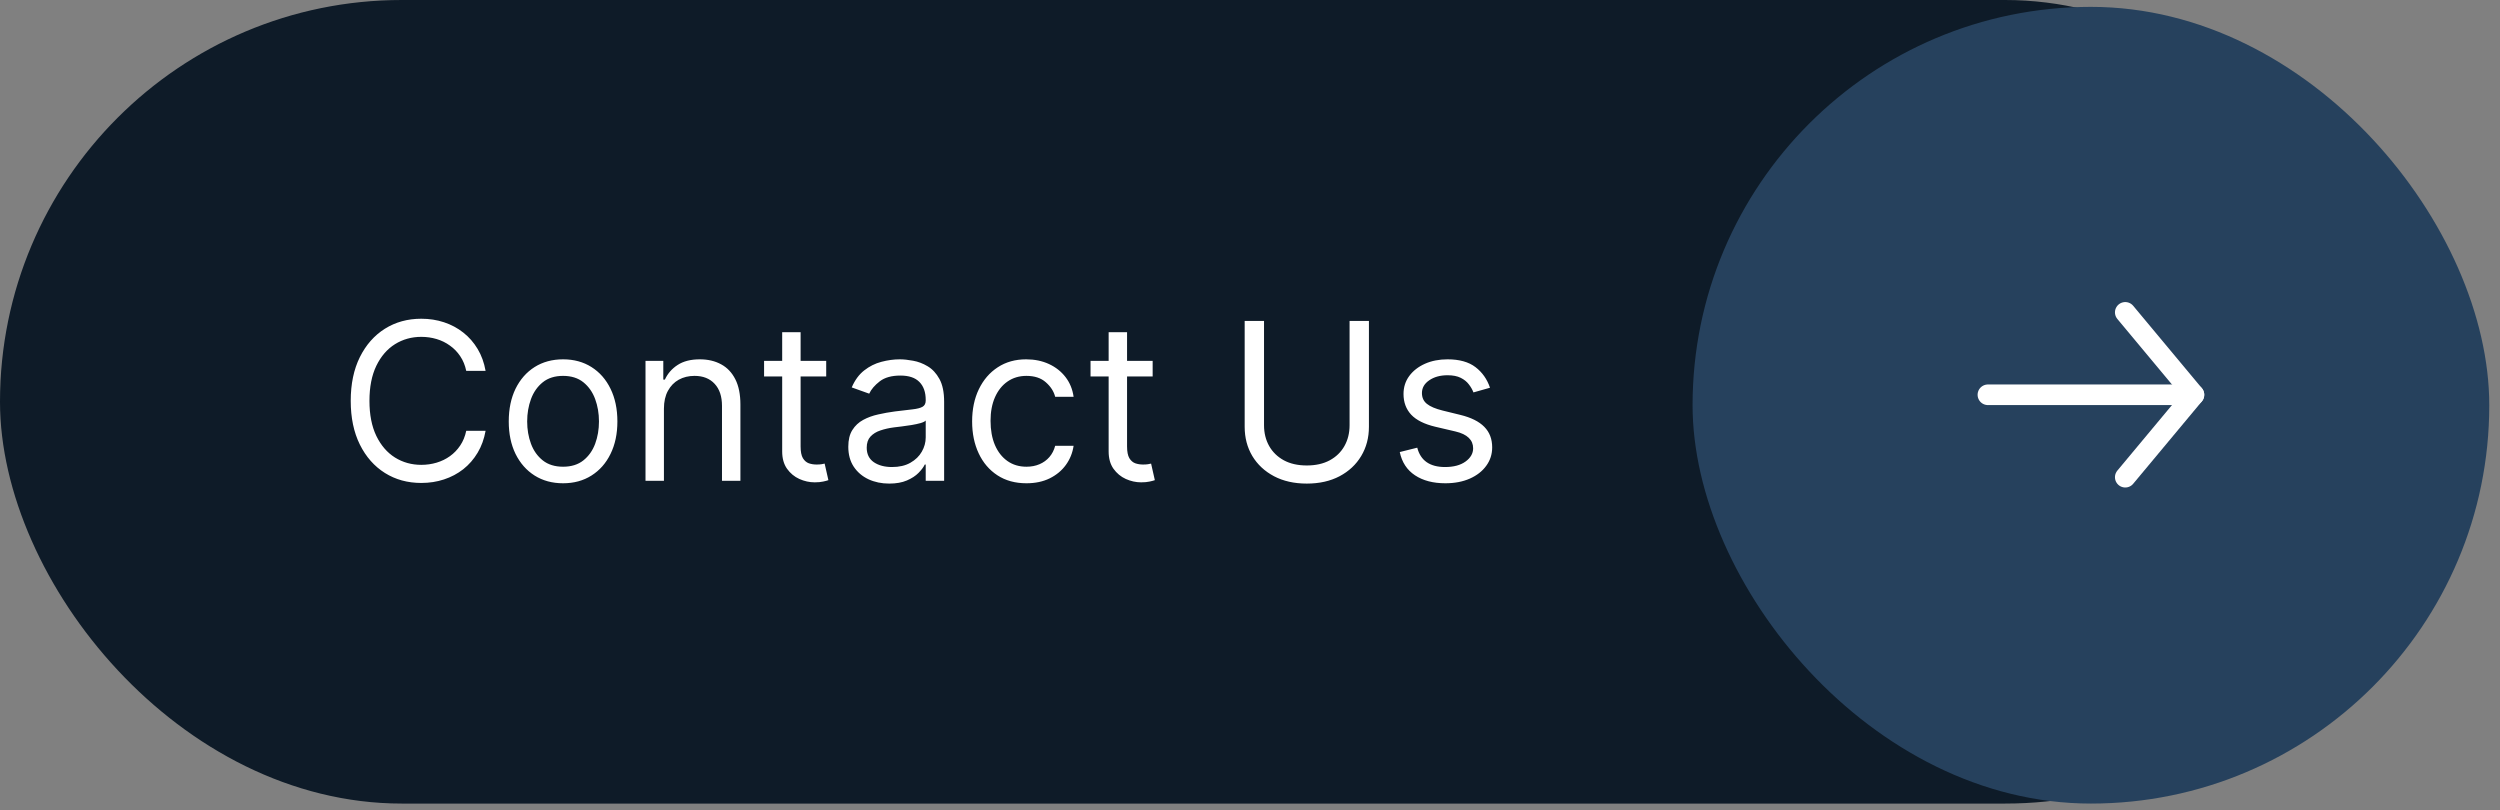
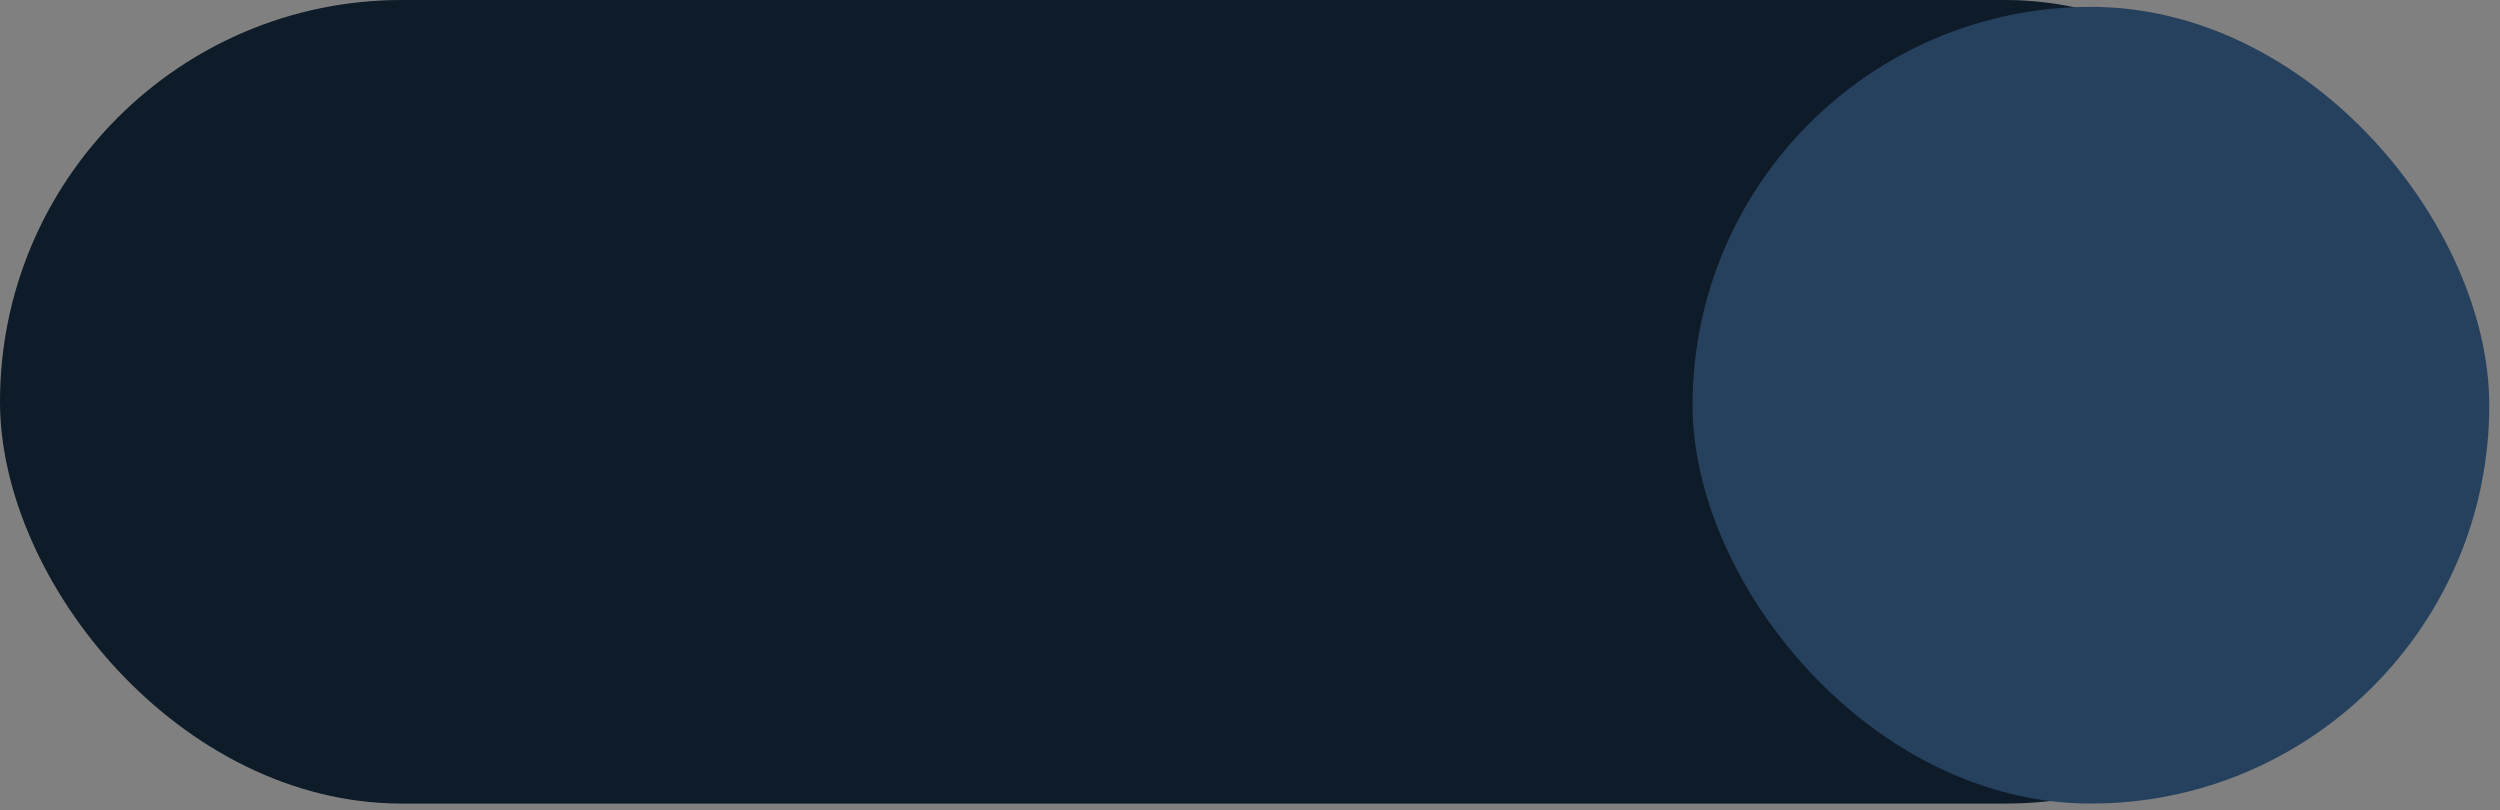
<svg xmlns="http://www.w3.org/2000/svg" width="182" height="59" viewBox="0 0 182 59" fill="none">
  <rect x="0" y="0" width="182" height="59" fill="#808080" stroke="none" />
  <rect width="175.22" height="58.5" rx="29.25" fill="#0E1B28" />
  <rect x="123.219" y="0.5" width="58" height="58" rx="29" fill="#26415D" />
-   <path d="M154.719 22.74L159.719 28.74L154.719 34.74" stroke="white" stroke-width="1.5" stroke-miterlimit="10" stroke-linecap="round" stroke-linejoin="round" />
-   <path d="M144.719 28.74H159.719" stroke="white" stroke-width="1.5" stroke-miterlimit="10" stroke-linecap="round" stroke-linejoin="round" />
-   <path d="M35.351 27H33.942C33.858 26.595 33.713 26.239 33.504 25.932C33.3 25.625 33.05 25.367 32.754 25.159C32.463 24.947 32.139 24.788 31.783 24.682C31.427 24.576 31.055 24.523 30.669 24.523C29.965 24.523 29.326 24.701 28.754 25.057C28.186 25.413 27.733 25.938 27.396 26.631C27.063 27.324 26.896 28.174 26.896 29.182C26.896 30.189 27.063 31.04 27.396 31.733C27.733 32.426 28.186 32.951 28.754 33.307C29.326 33.663 29.965 33.841 30.669 33.841C31.055 33.841 31.427 33.788 31.783 33.682C32.139 33.576 32.463 33.419 32.754 33.21C33.05 32.998 33.3 32.739 33.504 32.432C33.713 32.121 33.858 31.765 33.942 31.364H35.351C35.245 31.958 35.052 32.49 34.771 32.96C34.491 33.43 34.142 33.83 33.726 34.159C33.309 34.485 32.841 34.733 32.322 34.903C31.807 35.074 31.256 35.159 30.669 35.159C29.677 35.159 28.794 34.917 28.021 34.432C27.249 33.947 26.641 33.258 26.197 32.364C25.754 31.47 25.533 30.409 25.533 29.182C25.533 27.954 25.754 26.894 26.197 26C26.641 25.106 27.249 24.417 28.021 23.932C28.794 23.447 29.677 23.204 30.669 23.204C31.256 23.204 31.807 23.29 32.322 23.46C32.841 23.631 33.309 23.881 33.726 24.21C34.142 24.536 34.491 24.934 34.771 25.403C35.052 25.869 35.245 26.401 35.351 27ZM40.992 35.182C40.204 35.182 39.512 34.994 38.918 34.619C38.327 34.244 37.865 33.72 37.531 33.045C37.202 32.371 37.037 31.583 37.037 30.682C37.037 29.773 37.202 28.979 37.531 28.301C37.865 27.623 38.327 27.097 38.918 26.722C39.512 26.347 40.204 26.159 40.992 26.159C41.779 26.159 42.469 26.347 43.06 26.722C43.654 27.097 44.117 27.623 44.446 28.301C44.779 28.979 44.946 29.773 44.946 30.682C44.946 31.583 44.779 32.371 44.446 33.045C44.117 33.72 43.654 34.244 43.06 34.619C42.469 34.994 41.779 35.182 40.992 35.182ZM40.992 33.977C41.59 33.977 42.082 33.824 42.469 33.517C42.855 33.21 43.141 32.807 43.327 32.307C43.512 31.807 43.605 31.265 43.605 30.682C43.605 30.099 43.512 29.555 43.327 29.051C43.141 28.547 42.855 28.14 42.469 27.829C42.082 27.519 41.59 27.364 40.992 27.364C40.393 27.364 39.901 27.519 39.514 27.829C39.128 28.14 38.842 28.547 38.656 29.051C38.471 29.555 38.378 30.099 38.378 30.682C38.378 31.265 38.471 31.807 38.656 32.307C38.842 32.807 39.128 33.21 39.514 33.517C39.901 33.824 40.393 33.977 40.992 33.977ZM48.334 29.75V35H46.993V26.273H48.288V27.636H48.402C48.606 27.193 48.917 26.837 49.334 26.568C49.751 26.296 50.288 26.159 50.947 26.159C51.538 26.159 52.055 26.28 52.499 26.523C52.942 26.761 53.286 27.125 53.533 27.614C53.779 28.099 53.902 28.712 53.902 29.454V35H52.561V29.546C52.561 28.86 52.383 28.326 52.027 27.943C51.671 27.557 51.182 27.364 50.561 27.364C50.133 27.364 49.751 27.456 49.413 27.642C49.08 27.828 48.817 28.099 48.624 28.454C48.43 28.811 48.334 29.242 48.334 29.75ZM60.148 26.273V27.409H55.625V26.273H60.148ZM56.943 24.182H58.284V32.5C58.284 32.879 58.339 33.163 58.449 33.352C58.562 33.538 58.706 33.663 58.881 33.727C59.059 33.788 59.246 33.818 59.443 33.818C59.591 33.818 59.712 33.811 59.807 33.795C59.901 33.776 59.977 33.761 60.034 33.75L60.307 34.955C60.216 34.989 60.089 35.023 59.926 35.057C59.763 35.095 59.557 35.114 59.307 35.114C58.928 35.114 58.557 35.032 58.193 34.869C57.833 34.706 57.534 34.458 57.295 34.125C57.061 33.792 56.943 33.371 56.943 32.864V24.182ZM64.733 35.205C64.18 35.205 63.678 35.1 63.227 34.892C62.776 34.68 62.419 34.375 62.153 33.977C61.888 33.576 61.756 33.091 61.756 32.523C61.756 32.023 61.854 31.617 62.051 31.307C62.248 30.992 62.511 30.746 62.841 30.568C63.17 30.39 63.534 30.258 63.932 30.171C64.333 30.079 64.737 30.008 65.142 29.954C65.672 29.886 66.102 29.835 66.432 29.801C66.765 29.763 67.008 29.701 67.159 29.614C67.314 29.526 67.392 29.375 67.392 29.159V29.114C67.392 28.553 67.239 28.117 66.932 27.807C66.629 27.496 66.169 27.341 65.551 27.341C64.911 27.341 64.409 27.481 64.046 27.761C63.682 28.042 63.426 28.341 63.278 28.659L62.006 28.204C62.233 27.674 62.536 27.261 62.915 26.966C63.297 26.667 63.714 26.458 64.165 26.341C64.619 26.22 65.066 26.159 65.506 26.159C65.786 26.159 66.108 26.193 66.472 26.261C66.839 26.326 67.193 26.46 67.534 26.665C67.879 26.869 68.165 27.178 68.392 27.591C68.619 28.004 68.733 28.557 68.733 29.25V35H67.392V33.818H67.324C67.233 34.008 67.081 34.21 66.869 34.426C66.657 34.642 66.375 34.826 66.023 34.977C65.671 35.129 65.24 35.205 64.733 35.205ZM64.938 34C65.468 34 65.915 33.896 66.278 33.688C66.646 33.479 66.922 33.21 67.108 32.881C67.297 32.551 67.392 32.205 67.392 31.841V30.614C67.335 30.682 67.21 30.744 67.017 30.801C66.828 30.854 66.608 30.901 66.358 30.943C66.112 30.981 65.871 31.015 65.636 31.046C65.405 31.072 65.218 31.095 65.074 31.114C64.725 31.159 64.4 31.233 64.097 31.335C63.797 31.434 63.555 31.583 63.369 31.784C63.188 31.981 63.097 32.25 63.097 32.591C63.097 33.057 63.269 33.409 63.614 33.648C63.962 33.883 64.403 34 64.938 34ZM74.726 35.182C73.908 35.182 73.203 34.989 72.612 34.602C72.021 34.216 71.567 33.684 71.249 33.006C70.93 32.328 70.771 31.553 70.771 30.682C70.771 29.796 70.934 29.013 71.26 28.335C71.59 27.653 72.048 27.121 72.635 26.739C73.226 26.352 73.915 26.159 74.703 26.159C75.317 26.159 75.87 26.273 76.362 26.5C76.855 26.727 77.258 27.046 77.572 27.454C77.887 27.864 78.082 28.341 78.158 28.886H76.817C76.715 28.489 76.487 28.136 76.135 27.829C75.787 27.519 75.317 27.364 74.726 27.364C74.203 27.364 73.745 27.5 73.351 27.773C72.961 28.042 72.656 28.422 72.436 28.915C72.22 29.403 72.112 29.977 72.112 30.636C72.112 31.311 72.218 31.898 72.43 32.398C72.646 32.898 72.949 33.286 73.34 33.562C73.733 33.839 74.195 33.977 74.726 33.977C75.074 33.977 75.391 33.917 75.675 33.795C75.959 33.674 76.199 33.5 76.396 33.273C76.593 33.045 76.733 32.773 76.817 32.455H78.158C78.082 32.97 77.894 33.434 77.595 33.847C77.3 34.256 76.908 34.581 76.419 34.824C75.934 35.062 75.37 35.182 74.726 35.182ZM83.913 26.273V27.409H79.391V26.273H83.913ZM80.709 24.182H82.05V32.5C82.05 32.879 82.105 33.163 82.215 33.352C82.328 33.538 82.472 33.663 82.646 33.727C82.824 33.788 83.012 33.818 83.209 33.818C83.356 33.818 83.478 33.811 83.572 33.795C83.667 33.776 83.743 33.761 83.8 33.75L84.072 34.955C83.981 34.989 83.855 35.023 83.692 35.057C83.529 35.095 83.322 35.114 83.072 35.114C82.694 35.114 82.322 35.032 81.959 34.869C81.599 34.706 81.3 34.458 81.061 34.125C80.826 33.792 80.709 33.371 80.709 32.864V24.182ZM98.249 23.364H99.658V31.068C99.658 31.864 99.47 32.574 99.095 33.199C98.724 33.82 98.199 34.311 97.521 34.67C96.843 35.026 96.048 35.205 95.135 35.205C94.222 35.205 93.427 35.026 92.749 34.67C92.07 34.311 91.544 33.82 91.169 33.199C90.798 32.574 90.612 31.864 90.612 31.068V23.364H92.021V30.954C92.021 31.523 92.146 32.028 92.396 32.472C92.646 32.911 93.002 33.258 93.465 33.511C93.93 33.761 94.487 33.886 95.135 33.886C95.783 33.886 96.34 33.761 96.805 33.511C97.271 33.258 97.627 32.911 97.874 32.472C98.124 32.028 98.249 31.523 98.249 30.954V23.364ZM108.472 28.227L107.267 28.568C107.191 28.367 107.08 28.172 106.932 27.983C106.788 27.79 106.591 27.631 106.341 27.506C106.091 27.381 105.771 27.318 105.381 27.318C104.847 27.318 104.402 27.441 104.045 27.688C103.693 27.93 103.517 28.239 103.517 28.614C103.517 28.947 103.638 29.21 103.881 29.403C104.123 29.597 104.502 29.758 105.017 29.886L106.312 30.204C107.093 30.394 107.674 30.684 108.057 31.074C108.439 31.46 108.631 31.958 108.631 32.568C108.631 33.068 108.487 33.515 108.199 33.909C107.915 34.303 107.517 34.614 107.006 34.841C106.494 35.068 105.9 35.182 105.222 35.182C104.331 35.182 103.595 34.989 103.011 34.602C102.428 34.216 102.059 33.651 101.903 32.909L103.176 32.591C103.297 33.061 103.527 33.413 103.864 33.648C104.205 33.883 104.65 34 105.199 34C105.824 34 106.32 33.867 106.688 33.602C107.059 33.333 107.244 33.011 107.244 32.636C107.244 32.333 107.138 32.08 106.926 31.875C106.714 31.667 106.388 31.511 105.949 31.409L104.494 31.068C103.695 30.879 103.108 30.585 102.733 30.188C102.362 29.786 102.176 29.284 102.176 28.682C102.176 28.189 102.314 27.754 102.591 27.375C102.871 26.996 103.252 26.699 103.733 26.483C104.218 26.267 104.767 26.159 105.381 26.159C106.244 26.159 106.922 26.349 107.415 26.727C107.911 27.106 108.263 27.606 108.472 28.227Z" fill="white" />
</svg>